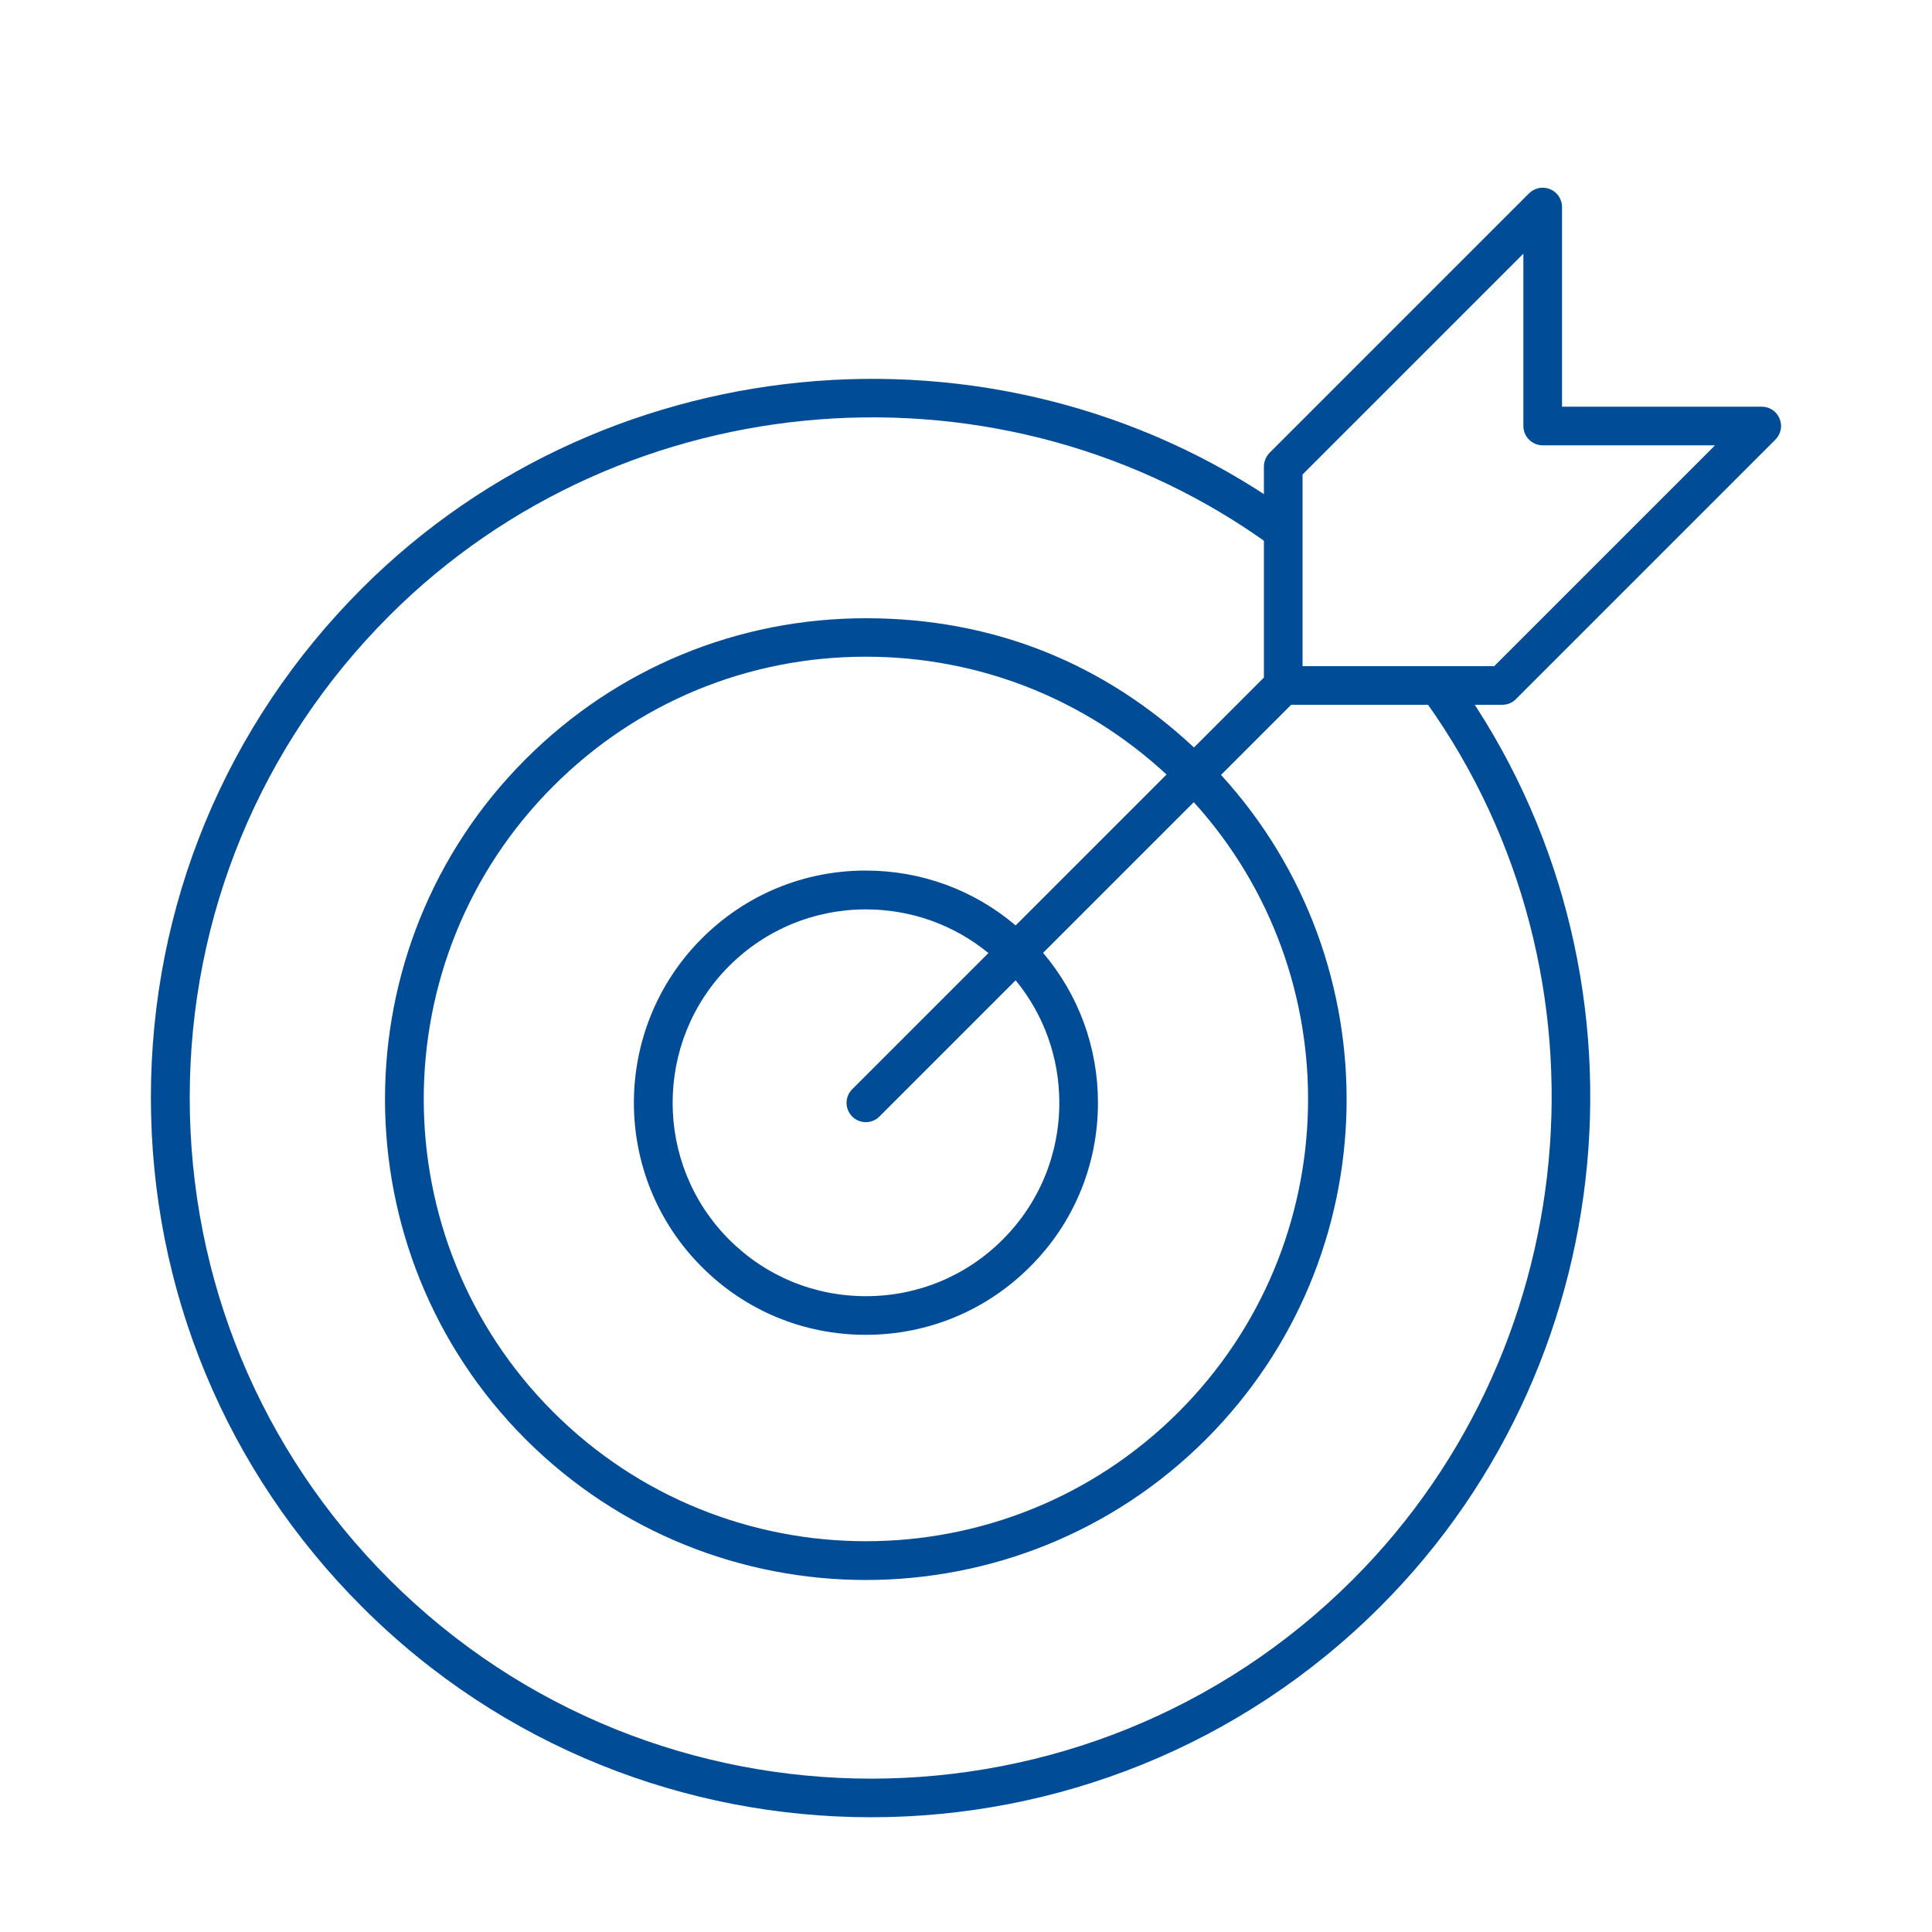
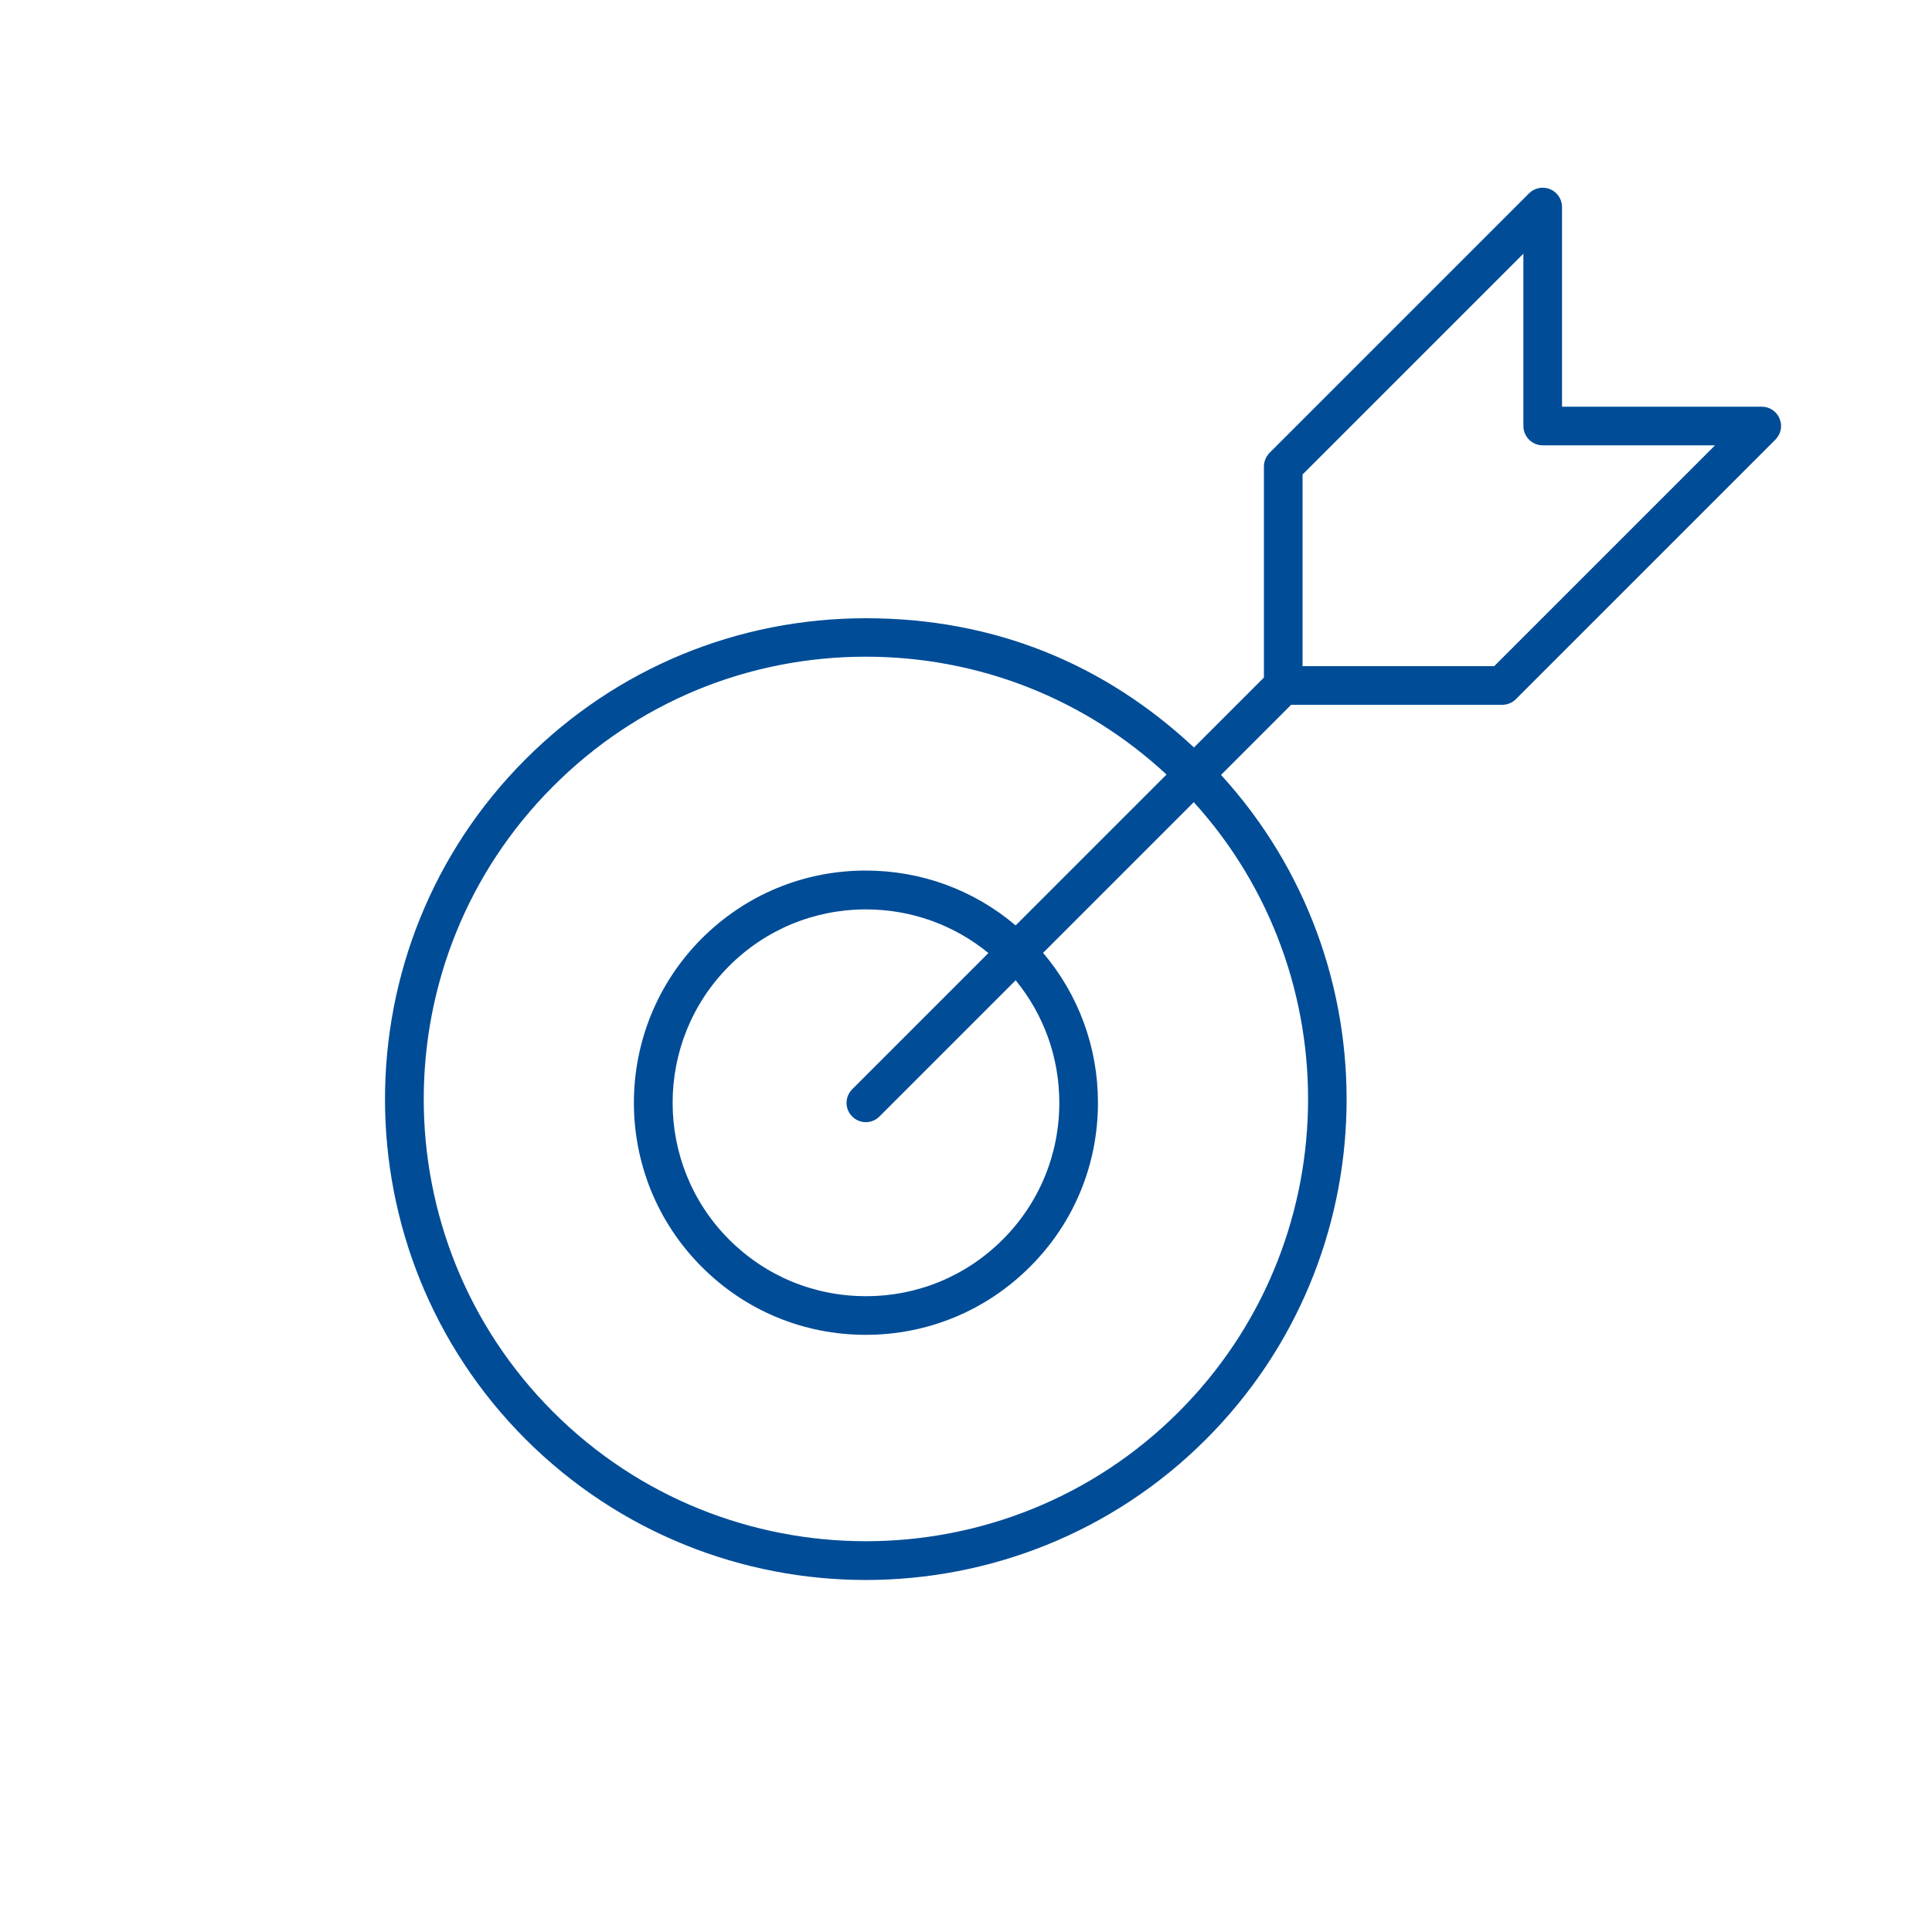
<svg xmlns="http://www.w3.org/2000/svg" id="accuracy" viewBox="0 0 100 100">
  <defs>
    <style>      .cls-1 {        fill: #004c97;      }    </style>
  </defs>
-   <path class="cls-1" d="M45.08,94.06c-9.54,0-19.09-3.63-26.35-10.9-7.04-7.04-10.92-16.4-10.92-26.35s3.88-19.31,10.92-26.35c12.89-12.89,33.68-14.5,48.36-3.73l-1.18,1.61c-13.89-10.19-33.56-8.67-45.76,3.53-6.66,6.66-10.33,15.52-10.33,24.94s3.67,18.28,10.33,24.94c13.75,13.75,36.13,13.75,49.88,0,12.32-12.32,13.75-32.12,3.32-46.05l1.6-1.2c11.02,14.72,9.52,35.64-3.51,48.66-7.26,7.26-16.81,10.9-26.35,10.9Z" />
  <path class="cls-1" d="M44.82,81.78c-6.38,0-12.75-2.43-17.61-7.28-9.71-9.71-9.71-25.51,0-35.21,4.7-4.7,10.96-7.29,17.61-7.29s12.36,2.37,16.98,6.69l3.62-3.62v-10.92c0-.27.11-.52.29-.71l13.43-13.43c.29-.29.72-.37,1.09-.22s.62.52.62.92v10.34h10.34c.4,0,.77.24.92.62.16.37.07.8-.22,1.09l-13.43,13.43c-.19.19-.44.29-.71.29h-10.92l-3.63,3.63c8.92,9.76,8.66,24.95-.78,34.39h0c-4.85,4.85-11.23,7.28-17.61,7.28ZM44.82,33.99c-6.12,0-11.87,2.38-16.19,6.71-8.93,8.93-8.93,23.45,0,32.38,8.93,8.93,23.46,8.92,32.38,0h0c8.66-8.66,8.92-22.59.78-31.56l-7.8,7.8c1.84,2.17,2.84,4.89,2.84,7.76,0,3.21-1.25,6.23-3.52,8.49h0c-2.27,2.27-5.29,3.52-8.5,3.52s-6.23-1.25-8.49-3.52c-4.68-4.68-4.68-12.3,0-16.99,2.27-2.27,5.28-3.52,8.49-3.52,2.87,0,5.59,1,7.76,2.84l7.81-7.81c-4.25-3.94-9.74-6.1-15.57-6.1ZM61.72,73.79h0,0ZM44.82,47.07c-2.67,0-5.19,1.04-7.08,2.93-3.9,3.9-3.9,10.26,0,14.16,1.89,1.89,4.4,2.93,7.08,2.93s5.19-1.04,7.08-2.93h0c1.89-1.89,2.93-4.41,2.93-7.08,0-2.34-.8-4.56-2.26-6.34l-7.05,7.05c-.39.39-1.02.39-1.41,0s-.39-1.02,0-1.41l7.05-7.05c-1.78-1.46-4-2.26-6.34-2.26ZM67.42,34.48h9.92l11.43-11.43h-8.92c-.55,0-1-.45-1-1v-8.92l-11.43,11.43v9.92Z" />
</svg>